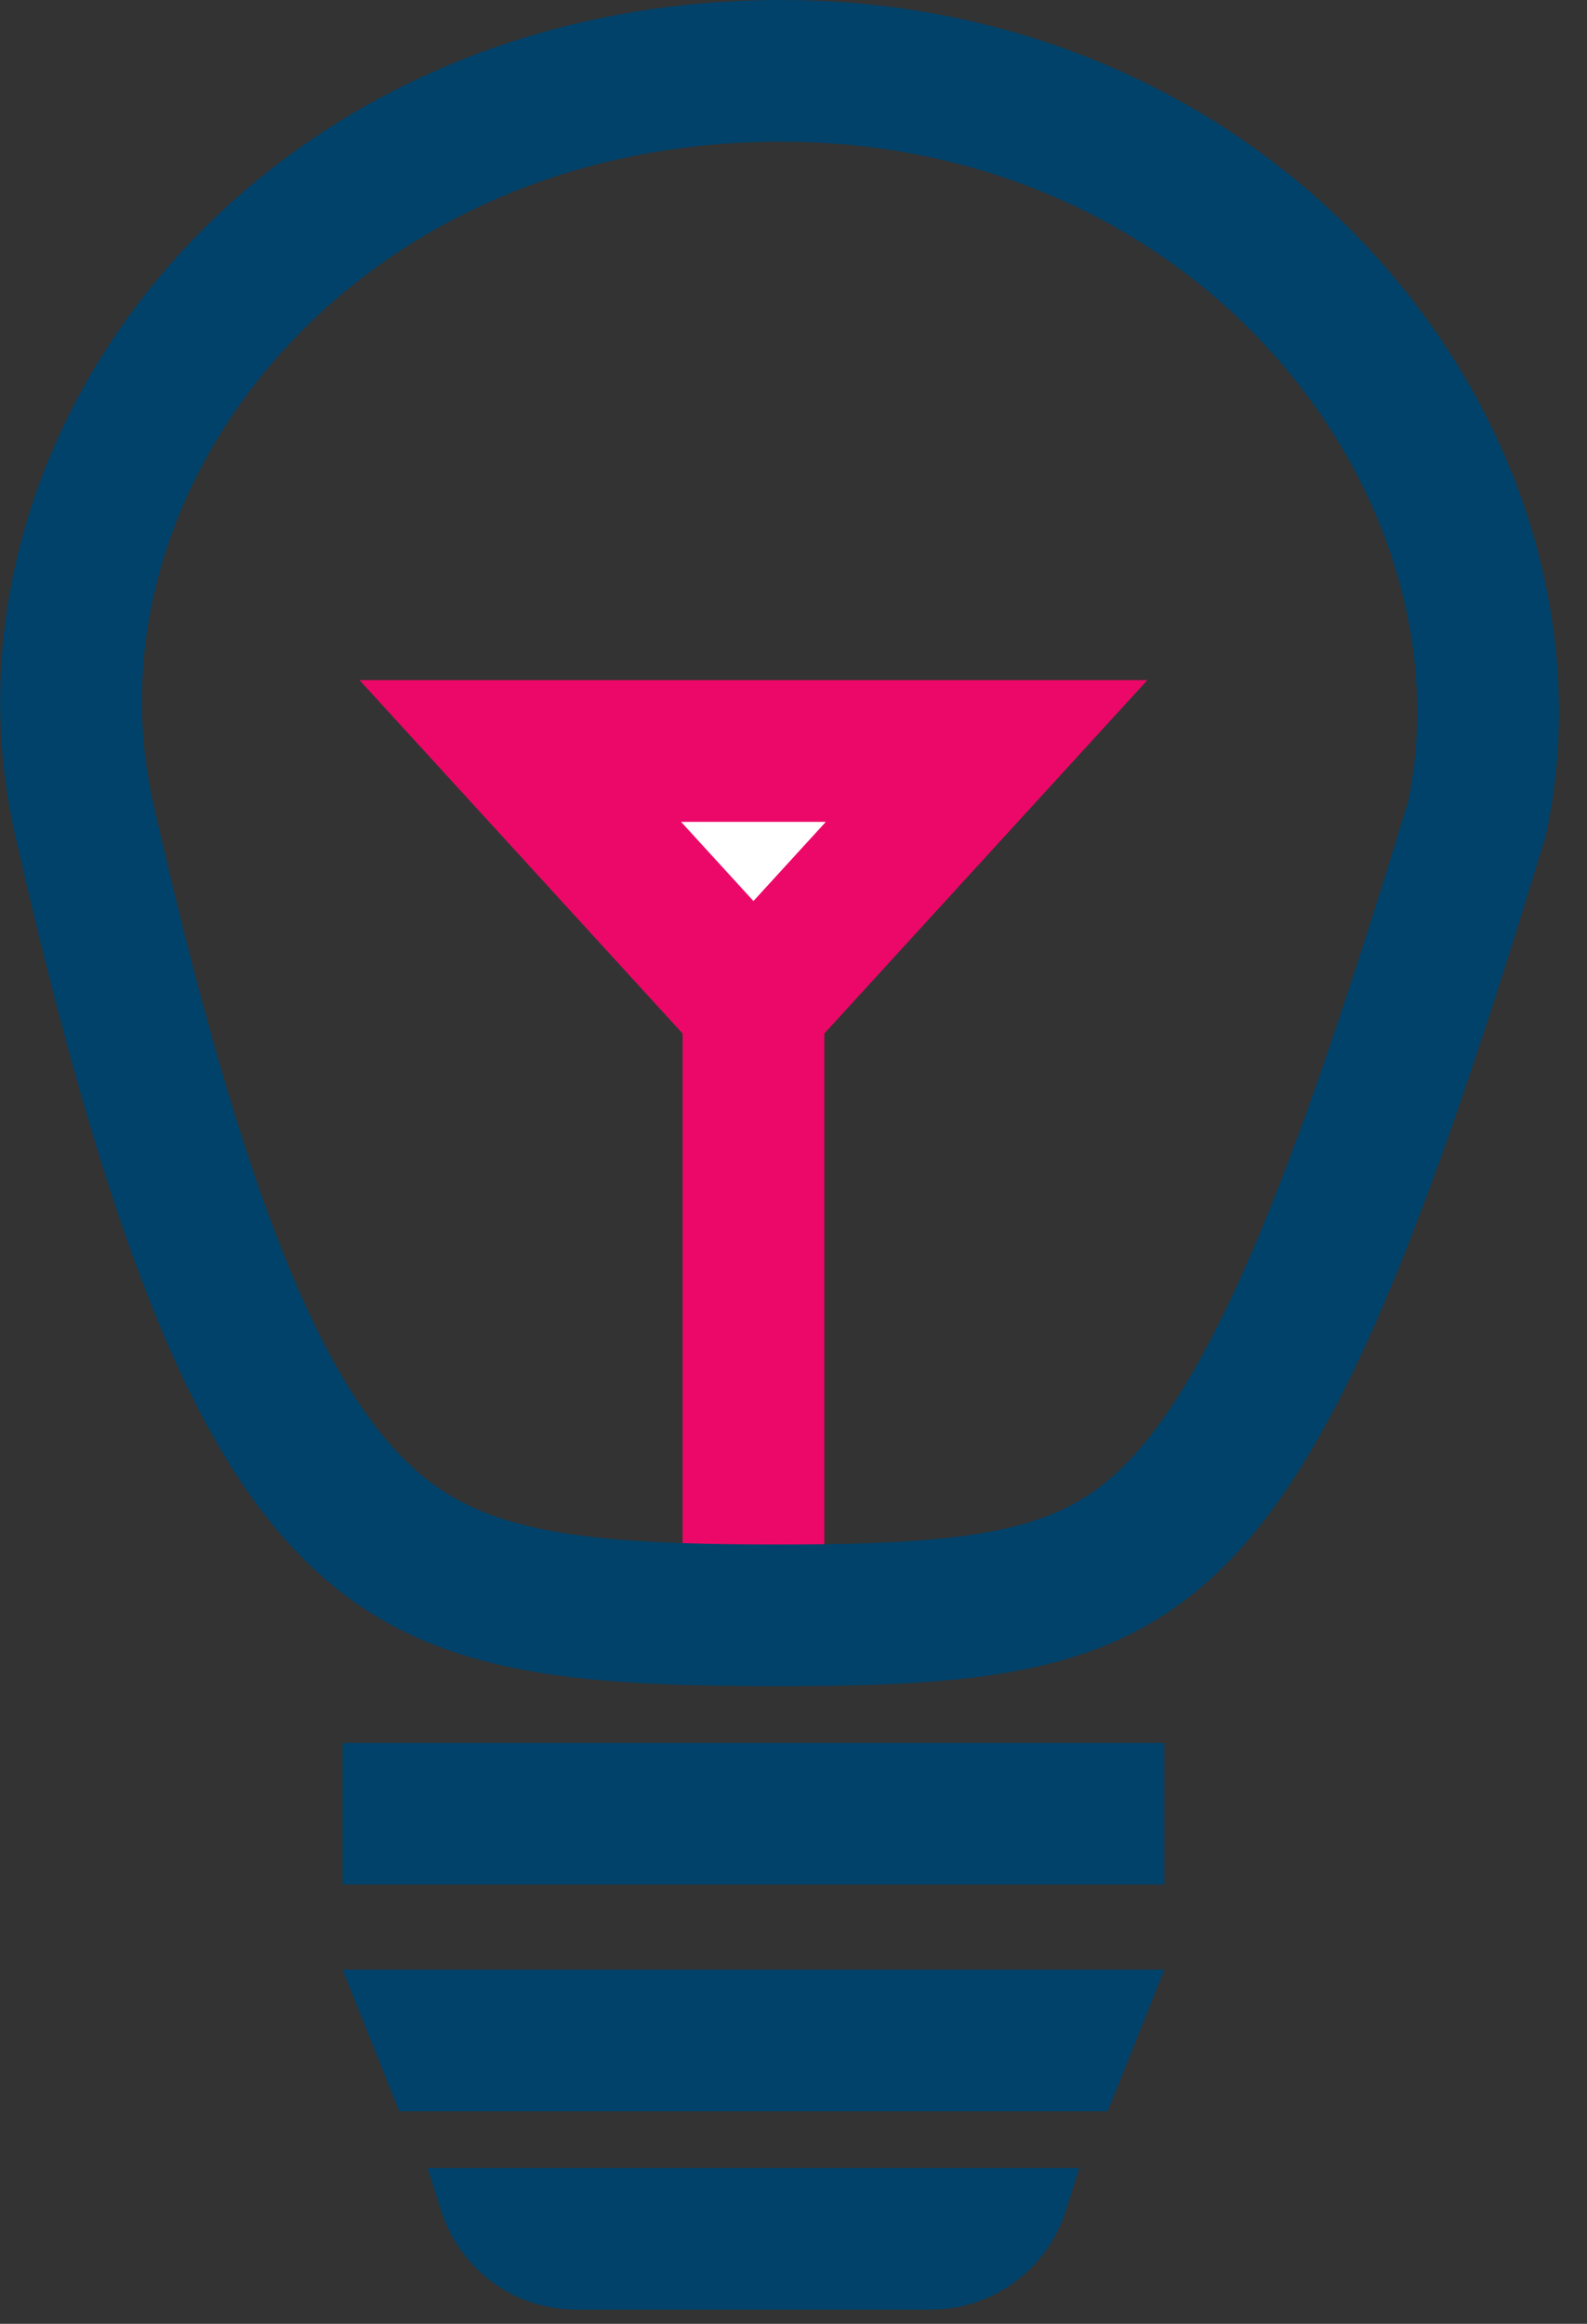
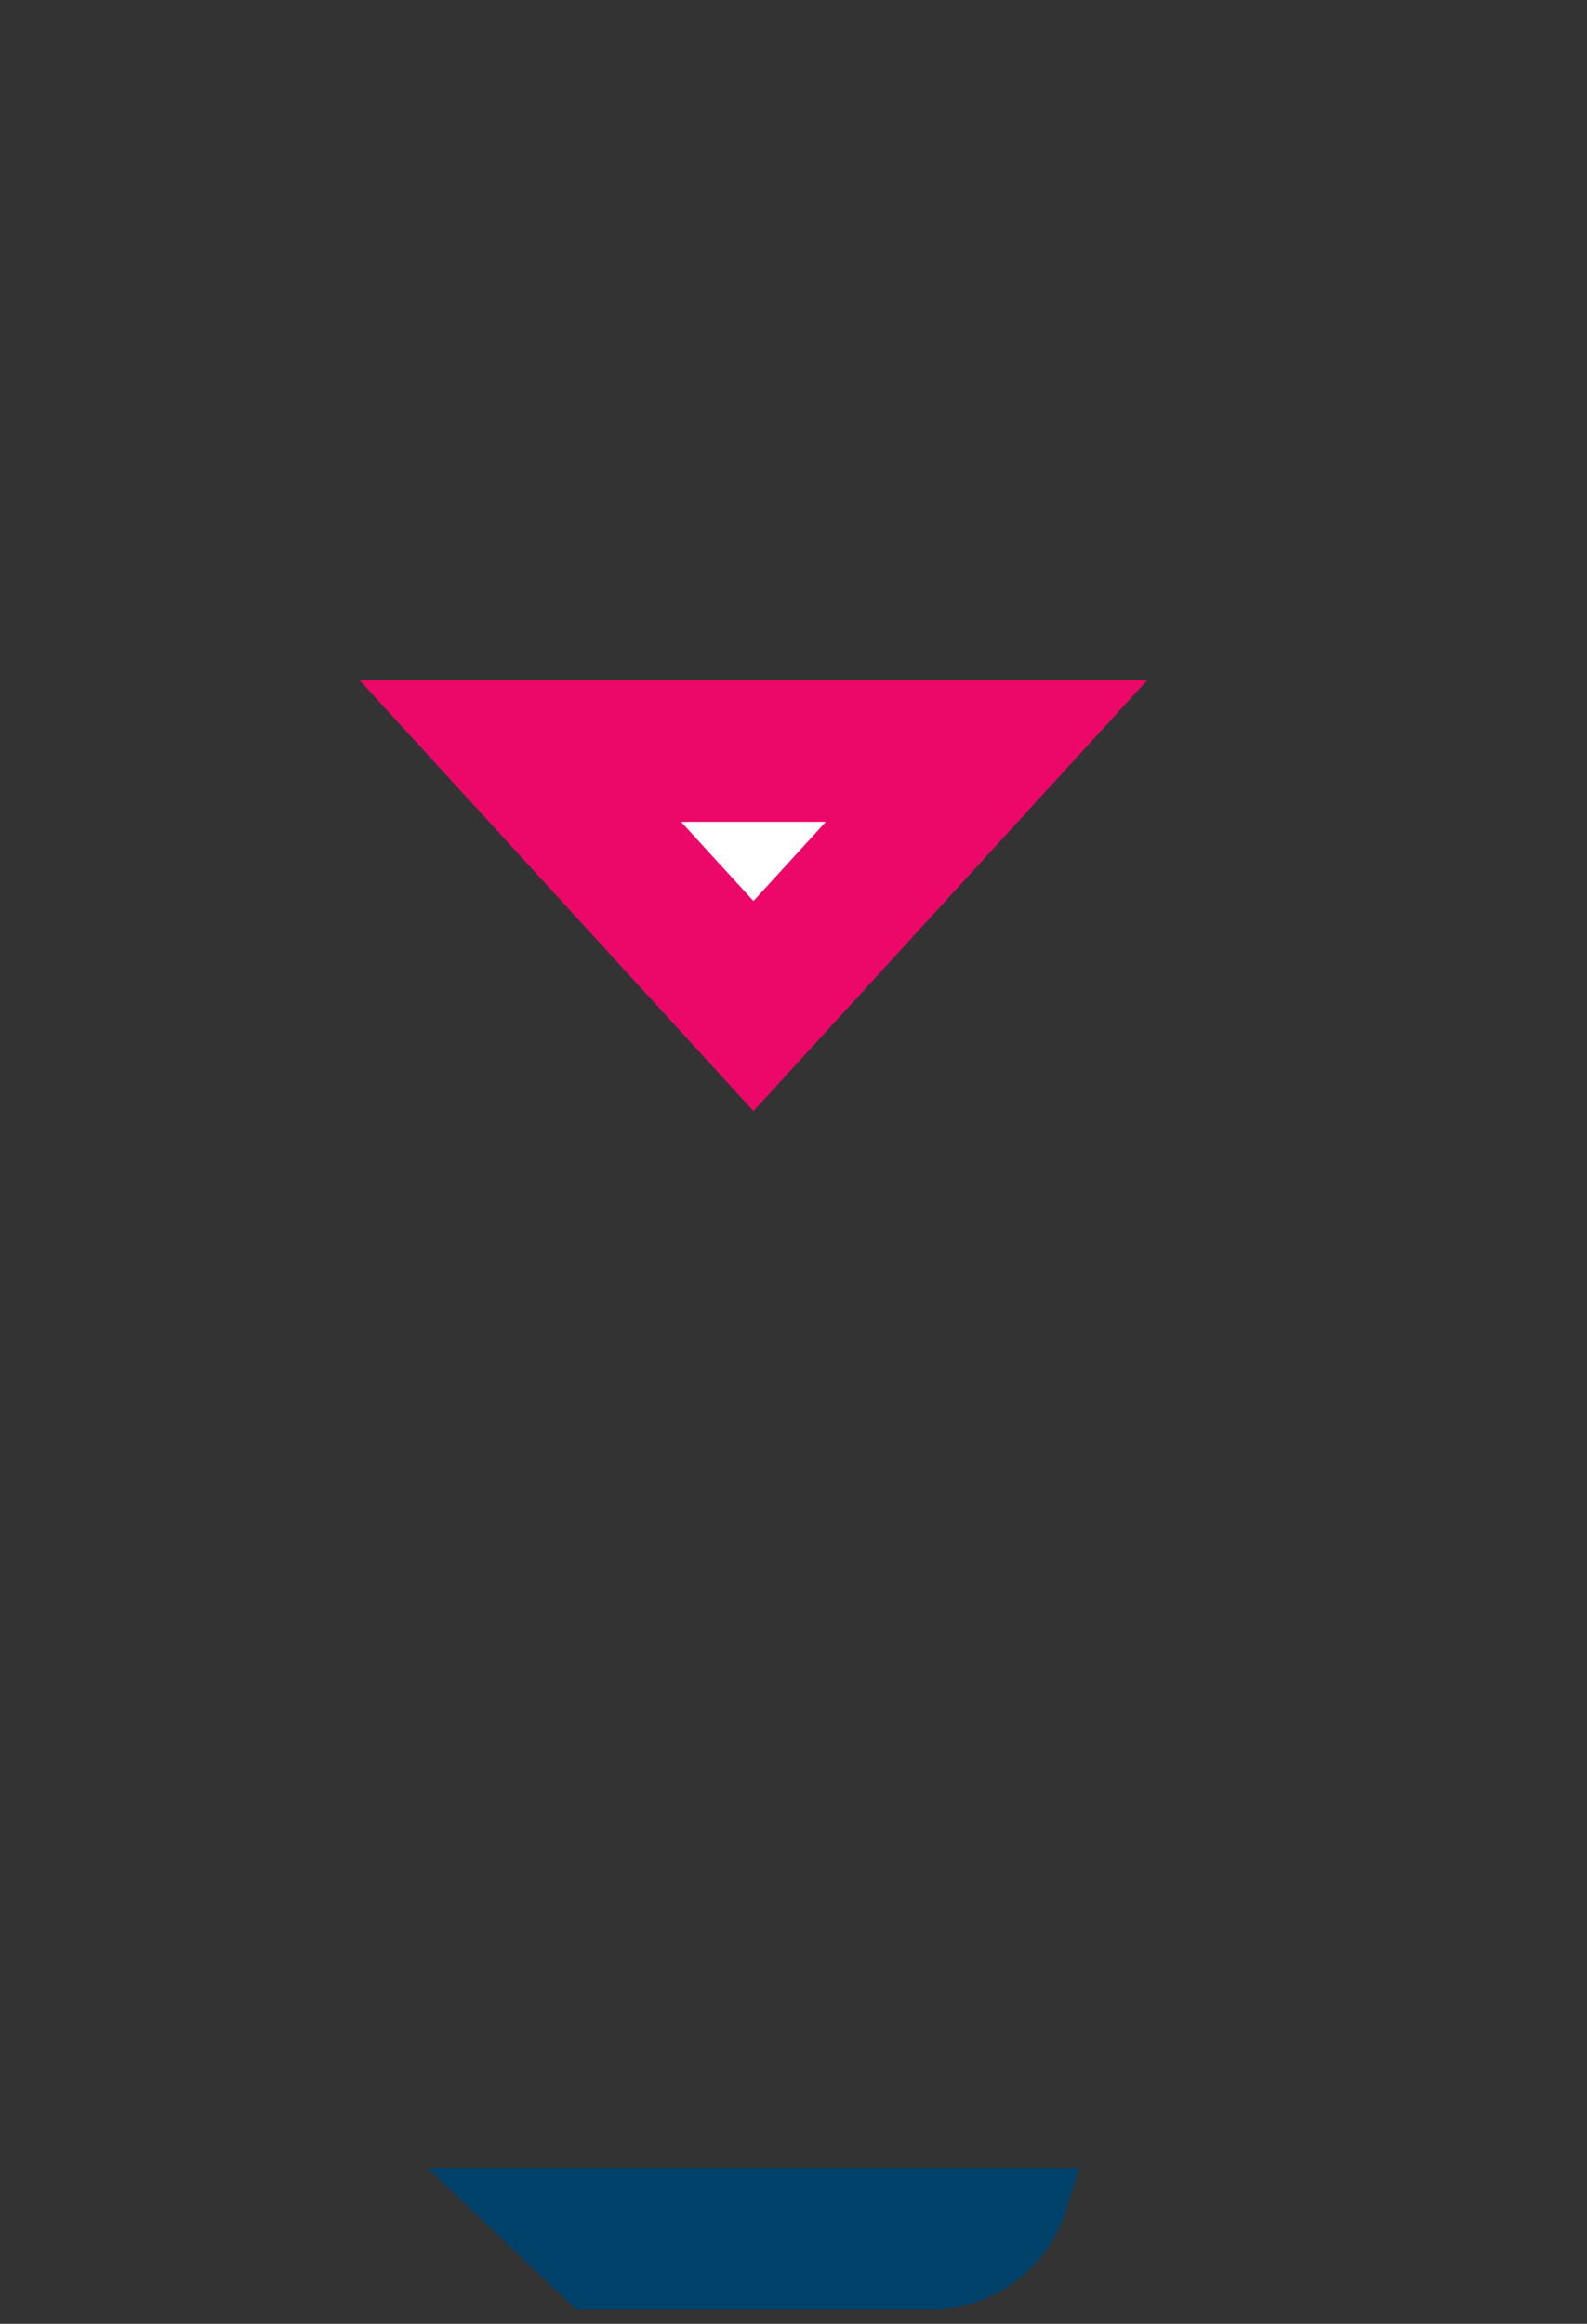
<svg xmlns="http://www.w3.org/2000/svg" width="56" height="82" viewBox="0 0 56 82" fill="none">
  <rect x="0" y="0" width="56" height="82" fill="#333333" stroke="none" />
-   <line x1="26.587" y1="35.5" x2="26.587" y2="55.5" stroke="#EC0868" stroke-width="5" />
-   <path d="M52.119 28.873C50.013 35.804 48.236 41.041 46.535 45.017C44.822 49.023 43.252 51.585 41.639 53.273C38.619 56.432 35.026 57 27.541 57C19.986 57 15.883 56.54 12.625 53.39C9.154 50.035 6.244 43.259 2.979 28.944C0.078 16.227 10.828 2.5 27.541 2.5C44.142 2.5 54.71 16.636 52.119 28.873Z" stroke="#01426A" stroke-width="5" />
-   <rect x="12.087" y="61.5" width="29" height="5" fill="#01426A" />
-   <path d="M12.087 69.5H41.087L39.087 74.5H14.087L12.087 69.5Z" fill="#01426A" />
-   <path d="M15.087 76.5H38.087L37.607 78.012C36.948 80.089 35.02 81.5 32.841 81.5H20.332C18.153 81.5 16.225 80.089 15.566 78.012L15.087 76.5Z" fill="#01426A" />
+   <path d="M15.087 76.5H38.087L37.607 78.012C36.948 80.089 35.02 81.5 32.841 81.5H20.332L15.087 76.5Z" fill="#01426A" />
  <path d="M26.587 35.5L18.359 26.5L34.814 26.5L26.587 35.5Z" fill="white" stroke="#EC0868" stroke-width="5" />
</svg>